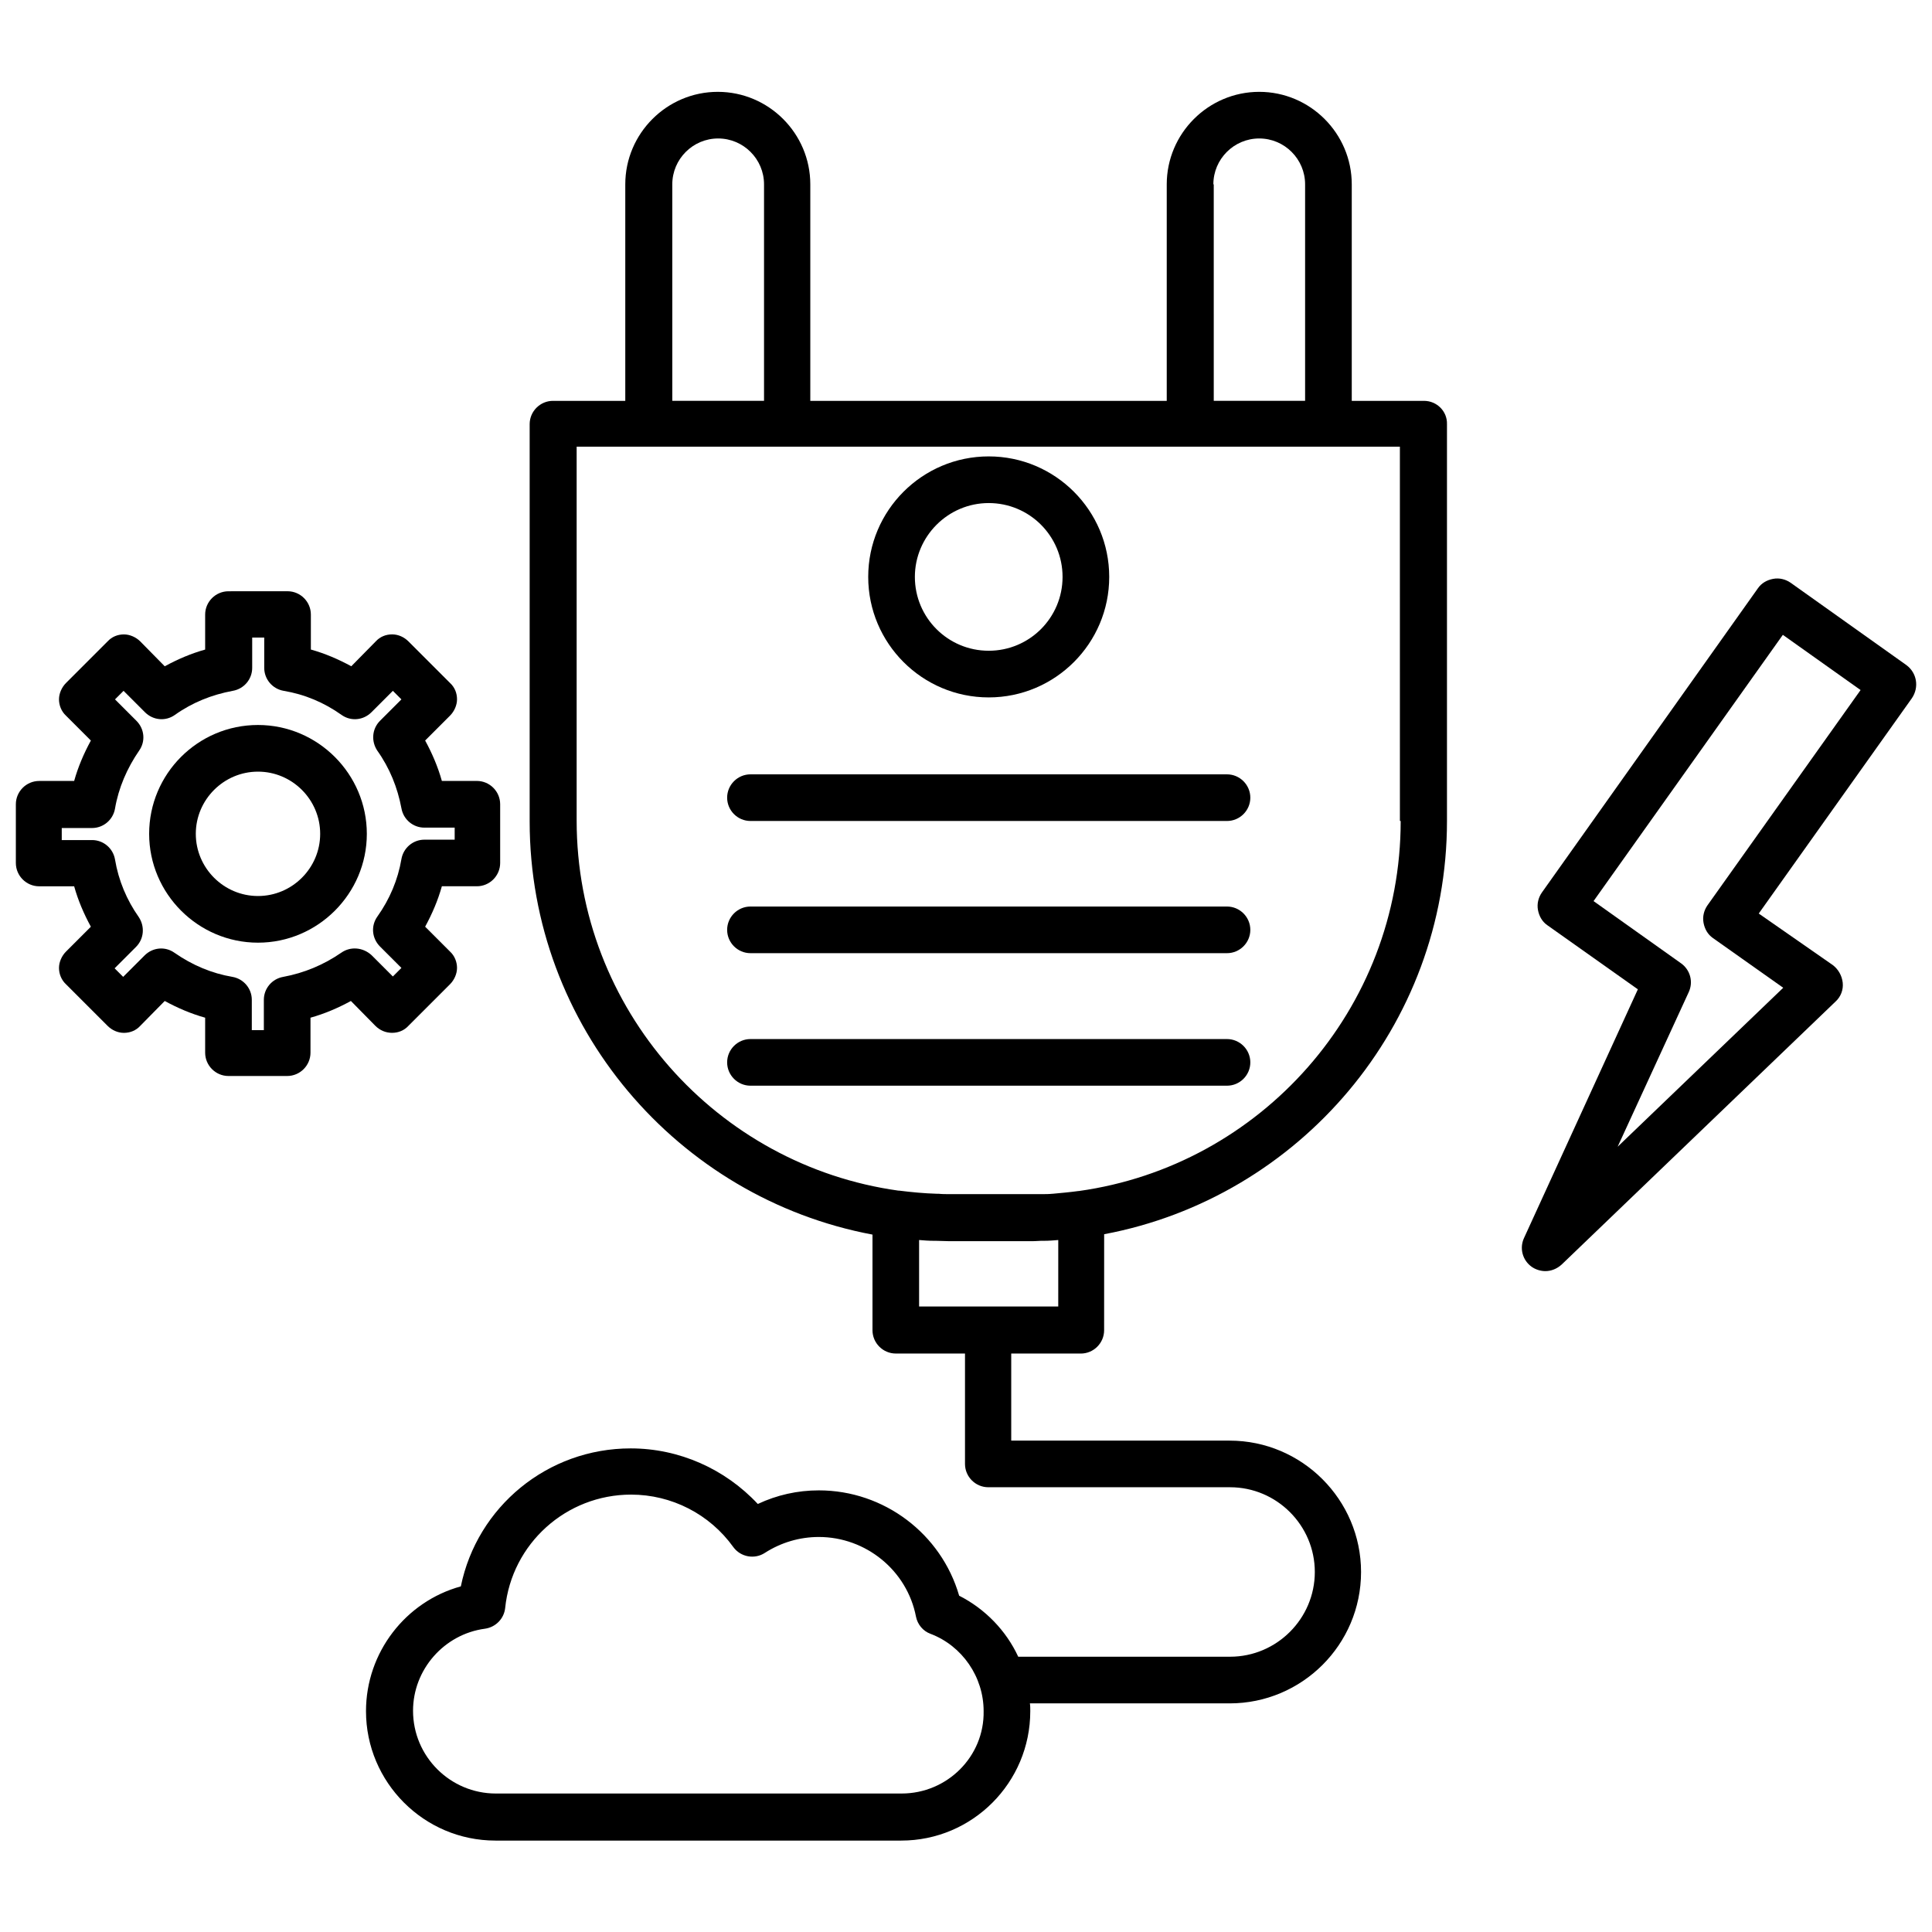
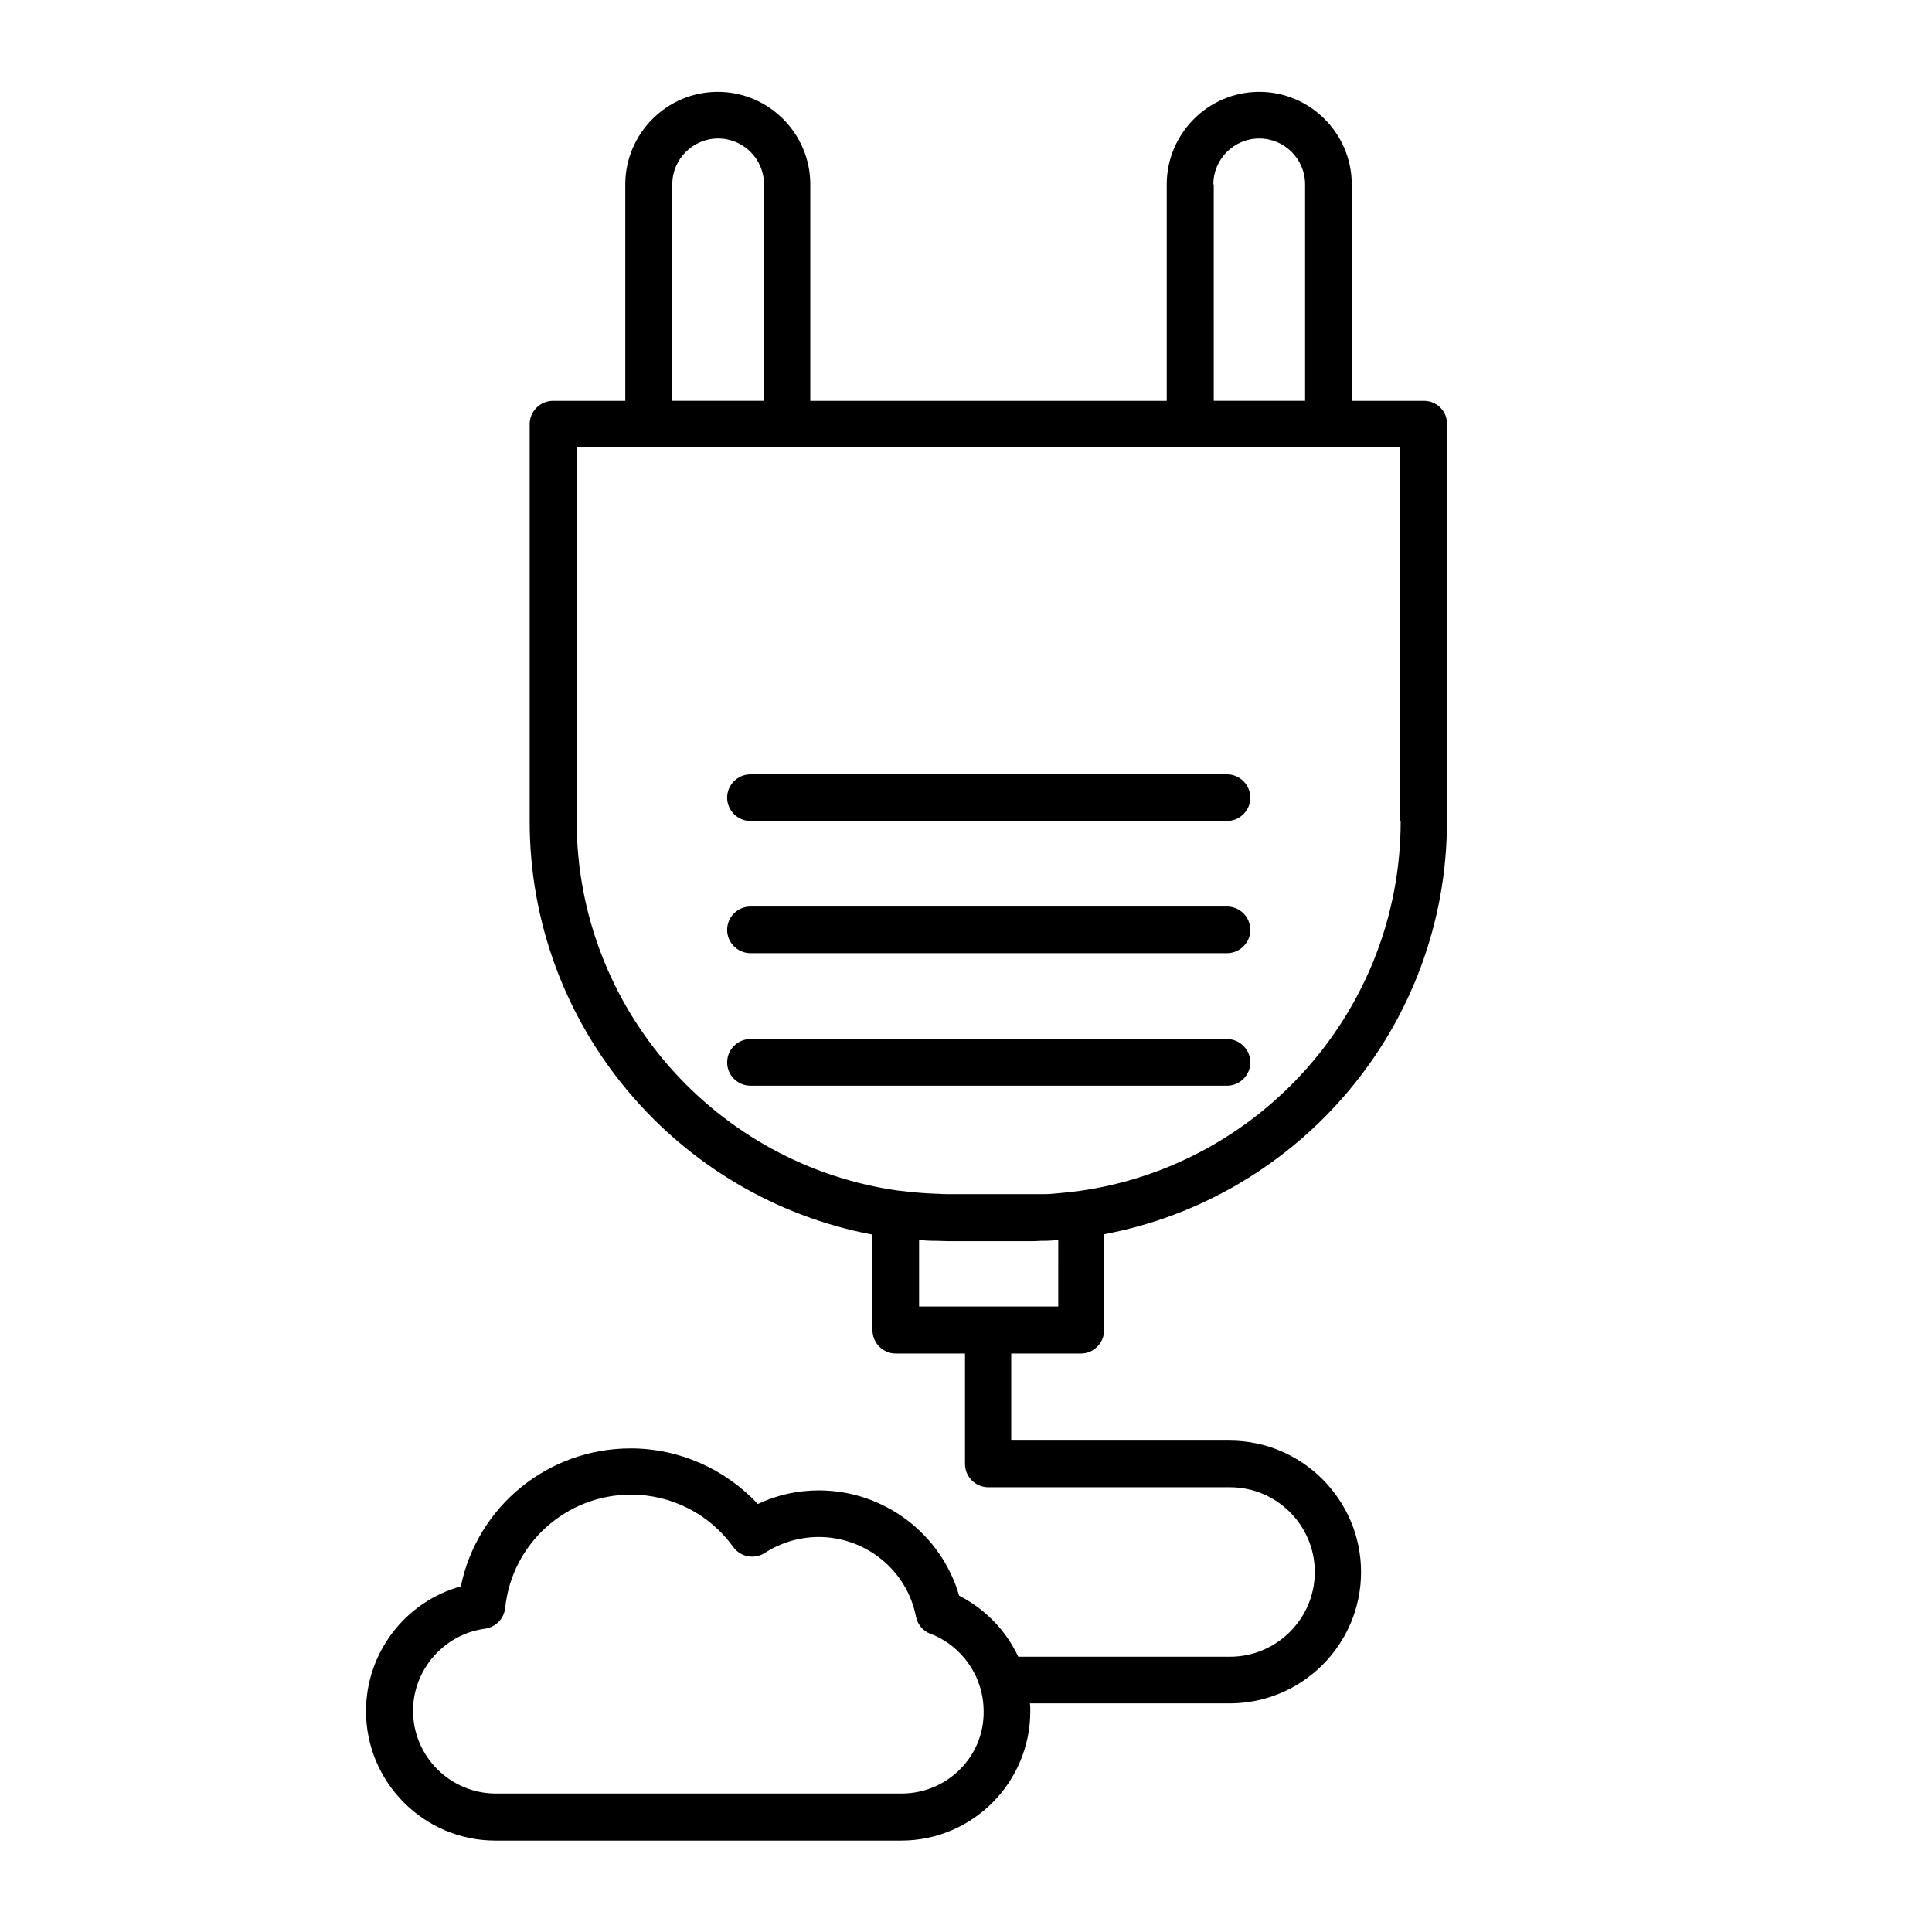
<svg xmlns="http://www.w3.org/2000/svg" width="800px" height="800px" version="1.1" viewBox="144 144 512 512">
  <defs>
    <clipPath id="b">
-       <path d="m148.09 300h128.91v130h-128.91z" />
-     </clipPath>
+       </clipPath>
    <clipPath id="a">
      <path d="m547 297h104.9v184h-104.9z" />
    </clipPath>
  </defs>
  <path d="m521.39 250.23h-19.16v-57.375c0-13.492-11.023-24.516-24.516-24.516s-24.516 11.023-24.516 24.516v57.375h-94.461v-57.375c0-13.492-11.023-24.516-24.516-24.516-13.492 0-24.516 11.023-24.516 24.516v57.375h-19.16c-3.398 0-6.18 2.781-6.18 6.18v105.27c0 54.387 39.246 99.812 90.852 109.5v25.34c0 3.398 2.781 6.18 6.18 6.18h18.336v29.254c0 3.398 2.781 6.18 6.18 6.18h64.07c12.359 0 22.457 10.094 22.457 22.457 0 12.359-10.094 22.457-22.457 22.457h-56.141c-3.191-6.902-8.754-12.668-15.656-16.172-4.738-16.379-19.879-27.914-37.188-27.914-5.664 0-11.125 1.234-16.172 3.606-8.652-9.27-20.809-14.73-33.684-14.73-22.043 0-40.688 15.449-45.016 36.566-14.629 4.016-25.133 17.512-25.133 33.066 0 18.852 15.348 34.301 34.301 34.301h107.54c18.852 0 34.199-15.348 34.199-34.301 0-0.723 0-1.441-0.102-2.059h52.945c19.16 0 34.816-15.555 34.816-34.816 0-19.16-15.656-34.816-34.816-34.816h-57.891v-23.074h18.438c3.398 0 6.18-2.781 6.18-6.18l0.008-25.445c51.605-9.684 90.852-55.109 90.852-109.5v-105.17c0.105-3.398-2.676-6.18-6.074-6.18zm-138.45 369.07h-107.54c-12.051 0-21.941-9.785-21.941-21.941 0-10.918 8.242-20.293 19.055-21.734 2.883-0.41 5.047-2.68 5.356-5.461 1.75-17.098 16.172-30.078 33.375-30.078 10.711 0 20.809 5.148 27.09 13.906 1.957 2.68 5.664 3.297 8.344 1.547 4.328-2.781 9.27-4.223 14.316-4.223 12.465 0 23.383 8.859 25.75 21.117 0.41 2.059 1.855 3.812 3.812 4.531 8.445 3.191 14.113 11.434 14.113 20.5 0.211 12.051-9.676 21.836-21.73 21.836zm82.613-426.45c0-6.695 5.461-12.156 12.156-12.156s12.156 5.461 12.156 12.156v57.375h-24.207l-0.004-57.375zm-143.39 0c0-6.695 5.461-12.156 12.156-12.156 6.695 0 12.156 5.461 12.156 12.156v57.375h-24.309zm102.18 297.38h-36.773v-17.613c1.234 0.102 2.574 0.207 3.812 0.207h0.617c1.234 0 2.371 0.102 3.606 0.102h0.207 20.293 0.207c1.234 0 2.371 0 3.606-0.102h0.824c1.234 0 2.473-0.102 3.707-0.207l-0.004 17.613zm90.852-128.66c0 49.957-37.188 91.367-85.289 98.062h-0.102c-2.266 0.309-4.531 0.516-6.797 0.723h-0.102c-0.926 0.102-1.957 0.102-2.883 0.102h-0.723-2.883-0.207-20.398-0.207c-0.926 0-1.957 0-2.883-0.102h-0.516c-3.297-0.102-6.594-0.41-9.891-0.824h-0.207c-48.105-6.695-85.289-48.105-85.289-98.062v-99.094h19.16l36.566-0.004h162.44l0.004 99.199z" />
-   <path d="m406.02 328.82c17.613 0 31.934-14.316 31.934-31.934 0-17.613-14.316-31.934-31.934-31.934-17.613 0-31.934 14.316-31.934 31.934 0.004 17.617 14.32 31.934 31.934 31.934zm0-51.504c10.816 0 19.57 8.754 19.57 19.57 0 10.816-8.754 19.57-19.57 19.57-10.816 0-19.57-8.754-19.57-19.57 0-10.711 8.754-19.57 19.57-19.57z" />
  <path d="m469.17 349.21h-126.29c-3.398 0-6.18 2.781-6.18 6.18 0 3.398 2.781 6.18 6.18 6.18h126.29c3.398 0 6.18-2.781 6.18-6.18-0.004-3.398-2.785-6.18-6.184-6.18z" />
  <path d="m469.17 384.24h-126.29c-3.398 0-6.18 2.781-6.18 6.18 0 3.398 2.781 6.18 6.18 6.18h126.29c3.398 0 6.18-2.781 6.18-6.18-0.004-3.398-2.785-6.18-6.184-6.18z" />
  <path d="m469.17 419.36h-126.29c-3.398 0-6.18 2.781-6.18 6.18 0 3.398 2.781 6.18 6.18 6.18h126.29c3.398 0 6.18-2.781 6.18-6.18-0.004-3.398-2.785-6.18-6.184-6.18z" />
  <g clip-path="url(#b)">
-     <path d="m247.91 417.71c1.648 0 3.191-0.617 4.328-1.855l11.023-11.023c1.133-1.133 1.855-2.781 1.855-4.328 0-1.547-0.617-3.191-1.855-4.328l-6.594-6.594c1.855-3.398 3.398-7.004 4.43-10.711h9.27c3.398 0 6.18-2.781 6.18-6.18v-15.555c0-3.398-2.781-6.18-6.18-6.18h-9.27c-1.031-3.707-2.574-7.312-4.43-10.711l6.594-6.594c1.133-1.133 1.855-2.781 1.855-4.328 0-1.648-0.617-3.191-1.855-4.328l-11.023-11.023c-1.133-1.133-2.68-1.855-4.328-1.855s-3.191 0.617-4.328 1.855l-6.488 6.594c-3.398-1.855-7.004-3.398-10.711-4.43v-9.27c0-3.398-2.781-6.18-6.18-6.18l-15.656 0.008c-3.398 0-6.18 2.781-6.18 6.18v9.27c-3.707 1.031-7.312 2.574-10.711 4.43l-6.488-6.594c-1.133-1.133-2.781-1.855-4.328-1.855-1.648 0-3.191 0.617-4.328 1.855l-11.023 11.023c-1.133 1.133-1.855 2.781-1.855 4.328 0 1.547 0.617 3.191 1.855 4.328l6.594 6.594c-1.855 3.398-3.398 7.004-4.43 10.711h-9.27c-3.398 0-6.18 2.781-6.18 6.18v15.555c0 3.398 2.781 6.18 6.18 6.18h9.27c1.031 3.707 2.574 7.312 4.43 10.711l-6.594 6.594c-1.133 1.133-1.855 2.781-1.855 4.328s0.617 3.191 1.855 4.328l11.023 11.023c1.133 1.133 2.68 1.855 4.328 1.855 1.648 0 3.191-0.617 4.328-1.855l6.488-6.594c3.398 1.855 7.004 3.398 10.711 4.43v9.27c0 3.398 2.781 6.18 6.18 6.18h15.555c3.398 0 6.18-2.781 6.18-6.18v-9.27c3.707-1.031 7.312-2.574 10.711-4.43l6.488 6.594c1.238 1.23 2.785 1.848 4.43 1.848zm-13.492-21.219c-4.637 3.191-9.785 5.356-15.348 6.387-2.988 0.516-5.148 3.09-5.148 6.078v8.035h-3.191v-8.035c0-2.988-2.164-5.562-5.148-6.078-5.461-0.926-10.609-3.09-15.348-6.387-2.473-1.75-5.769-1.441-7.93 0.723l-5.664 5.664-2.266-2.266 5.664-5.664c2.164-2.164 2.371-5.461 0.723-7.93-3.191-4.531-5.356-9.684-6.285-15.246-0.516-2.988-3.09-5.148-6.078-5.148h-8.035v-3.191h8.035c2.988 0 5.562-2.164 6.078-5.148 0.926-5.461 3.191-10.711 6.387-15.348 1.75-2.473 1.441-5.769-0.723-7.93l-5.664-5.664 2.266-2.266 5.664 5.664c2.164 2.164 5.461 2.473 7.93 0.723 4.637-3.297 9.785-5.356 15.348-6.387 2.988-0.516 5.148-3.09 5.148-6.078v-8.035h3.191v8.035c0 2.988 2.164 5.562 5.148 6.078 5.562 0.926 10.711 3.09 15.348 6.387 2.473 1.75 5.769 1.441 7.93-0.723l5.664-5.664 2.266 2.266-5.664 5.664c-2.164 2.164-2.371 5.461-0.723 7.93 3.297 4.637 5.356 9.785 6.387 15.246 0.516 2.988 3.09 5.148 6.078 5.148h8.035v3.191h-8.035c-2.988 0-5.562 2.164-6.078 5.148-0.926 5.461-3.09 10.609-6.387 15.246-1.75 2.473-1.441 5.769 0.723 7.93l5.664 5.664-2.266 2.266-5.664-5.664c-2.262-2.062-5.559-2.371-8.031-0.621z" />
-   </g>
-   <path d="m212.37 336.13c-15.965 0-28.844 12.98-28.844 28.844 0 15.863 12.98 28.844 28.844 28.844 15.863 0 28.844-12.98 28.844-28.844-0.004-15.863-12.98-28.844-28.844-28.844zm0 45.324c-9.066 0-16.48-7.418-16.48-16.48 0-9.066 7.418-16.48 16.48-16.48 9.066 0 16.48 7.418 16.48 16.48s-7.418 16.48-16.48 16.48z" />
+     </g>
  <g clip-path="url(#a)">
-     <path d="m649.23 320.27-30.695-21.836c-1.34-0.926-2.988-1.34-4.637-1.031-1.648 0.309-3.09 1.133-4.016 2.473l-57.273 80.656c-0.926 1.34-1.34 2.988-1.031 4.637 0.309 1.648 1.133 3.09 2.473 4.016l24 16.996-30.18 65.926c-1.234 2.68-0.41 5.871 2.059 7.621 1.031 0.723 2.371 1.133 3.606 1.133 1.547 0 3.09-0.617 4.328-1.75l72.621-69.734c1.34-1.234 2.059-3.09 1.855-4.945-0.207-1.855-1.133-3.504-2.574-4.637l-19.68-13.699 40.586-57.066c1.957-2.887 1.34-6.695-1.441-8.758zm-52.742 63.66c-0.926 1.34-1.34 2.988-1.031 4.637 0.309 1.648 1.133 3.09 2.473 4.016l18.645 13.184-43.883 42.129 18.852-40.996c1.234-2.68 0.41-5.871-2.059-7.621l-23.176-16.48 50.164-70.559 20.602 14.629z" />
-   </g>
+     </g>
</svg>